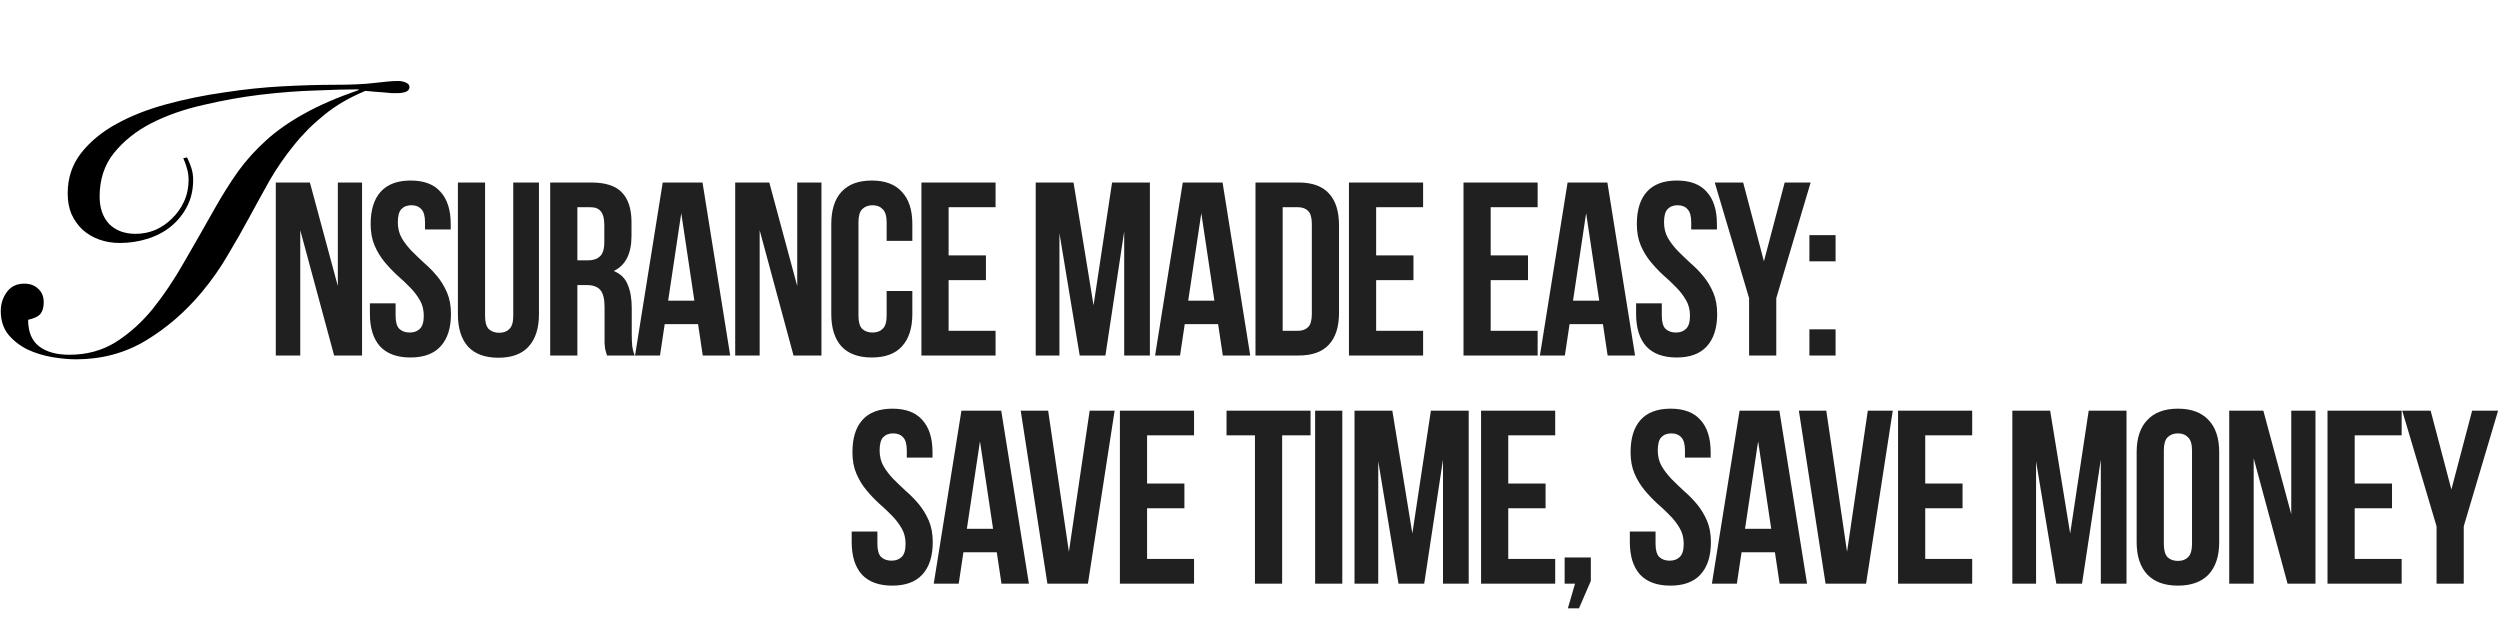
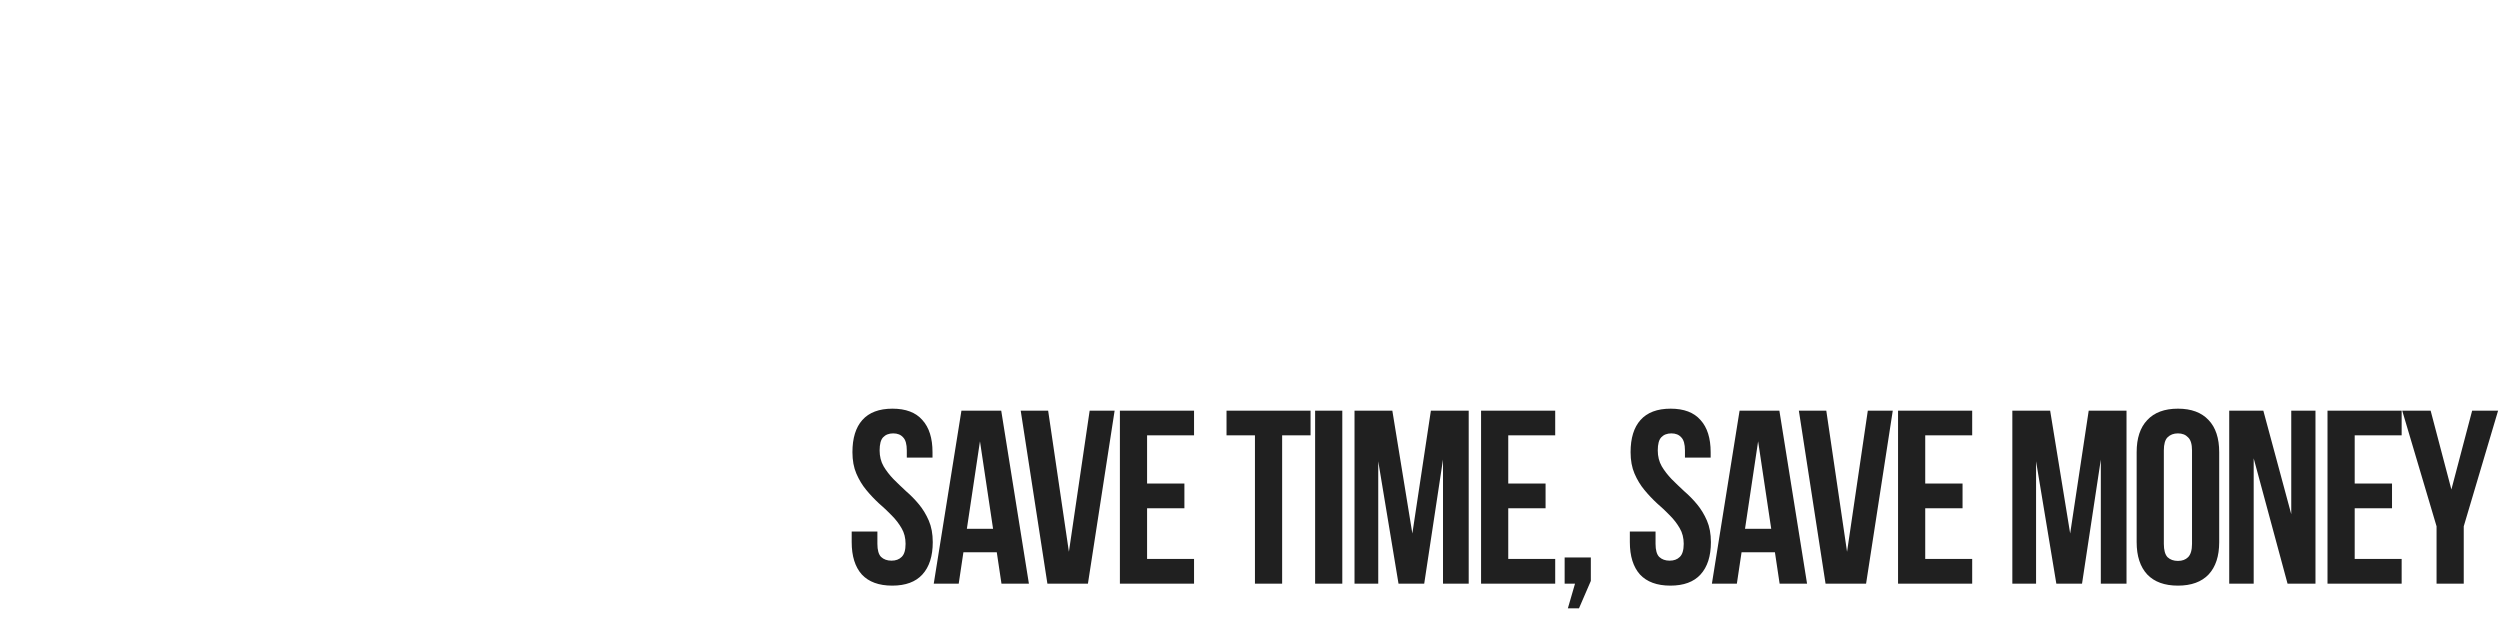
<svg xmlns="http://www.w3.org/2000/svg" width="1315" height="339" viewBox="0 0 1315 339" fill="none">
-   <path d="M157.94 121.09V187H145.07V96H163.01L177.7 150.47V96H190.44V187H175.75L157.94 121.09ZM194.959 117.84C194.959 110.473 196.692 104.84 200.159 100.94C203.712 96.953 208.999 94.96 216.019 94.96C223.039 94.96 228.282 96.953 231.749 100.94C235.302 104.84 237.079 110.473 237.079 117.84V120.7H223.559V116.93C223.559 113.637 222.909 111.34 221.609 110.04C220.395 108.653 218.662 107.96 216.409 107.96C214.155 107.96 212.379 108.653 211.079 110.04C209.865 111.34 209.259 113.637 209.259 116.93C209.259 120.05 209.952 122.823 211.339 125.25C212.725 127.59 214.459 129.843 216.539 132.01C218.619 134.09 220.829 136.213 223.169 138.38C225.595 140.46 227.849 142.757 229.929 145.27C232.009 147.783 233.742 150.643 235.129 153.85C236.515 157.057 237.209 160.827 237.209 165.16C237.209 172.527 235.389 178.203 231.749 182.19C228.195 186.09 222.909 188.04 215.889 188.04C208.869 188.04 203.539 186.09 199.899 182.19C196.345 178.203 194.569 172.527 194.569 165.16V159.57H208.089V166.07C208.089 169.363 208.739 171.66 210.039 172.96C211.425 174.26 213.245 174.91 215.499 174.91C217.752 174.91 219.529 174.26 220.829 172.96C222.215 171.66 222.909 169.363 222.909 166.07C222.909 162.95 222.215 160.22 220.829 157.88C219.442 155.453 217.709 153.2 215.629 151.12C213.549 148.953 211.295 146.83 208.869 144.75C206.529 142.583 204.319 140.243 202.239 137.73C200.159 135.217 198.425 132.357 197.039 129.15C195.652 125.943 194.959 122.173 194.959 117.84ZM255.152 96V166.2C255.152 169.493 255.802 171.79 257.102 173.09C258.488 174.39 260.308 175.04 262.562 175.04C264.815 175.04 266.592 174.39 267.892 173.09C269.278 171.79 269.972 169.493 269.972 166.2V96H283.492V165.29C283.492 172.657 281.672 178.333 278.032 182.32C274.478 186.22 269.192 188.17 262.172 188.17C255.152 188.17 249.822 186.22 246.182 182.32C242.628 178.333 240.852 172.657 240.852 165.29V96H255.152ZM319.298 187C319.125 186.393 318.952 185.83 318.778 185.31C318.605 184.79 318.432 184.14 318.258 183.36C318.172 182.58 318.085 181.583 317.998 180.37C317.998 179.157 317.998 177.64 317.998 175.82V161.52C317.998 157.273 317.262 154.283 315.788 152.55C314.315 150.817 311.932 149.95 308.638 149.95H303.698V187H289.398V96H310.978C318.432 96 323.805 97.733 327.098 101.2C330.478 104.667 332.168 109.91 332.168 116.93V124.08C332.168 133.44 329.048 139.593 322.808 142.54C326.448 144.013 328.918 146.44 330.218 149.82C331.605 153.113 332.298 157.143 332.298 161.91V175.95C332.298 178.203 332.385 180.197 332.558 181.93C332.732 183.577 333.165 185.267 333.858 187H319.298ZM303.698 109V136.95H309.288C311.975 136.95 314.055 136.257 315.528 134.87C317.088 133.483 317.868 130.97 317.868 127.33V118.36C317.868 115.067 317.262 112.683 316.048 111.21C314.922 109.737 313.102 109 310.588 109H303.698ZM384.083 187H369.653L367.183 170.49H349.633L347.163 187H334.033L348.593 96H369.523L384.083 187ZM351.453 158.14H365.233L358.343 112.12L351.453 158.14ZM399.583 121.09V187H386.713V96H404.653L419.343 150.47V96H432.083V187H417.393L399.583 121.09ZM479.891 153.07V165.16C479.891 172.527 478.071 178.203 474.431 182.19C470.878 186.09 465.591 188.04 458.571 188.04C451.551 188.04 446.221 186.09 442.581 182.19C439.028 178.203 437.251 172.527 437.251 165.16V117.84C437.251 110.473 439.028 104.84 442.581 100.94C446.221 96.953 451.551 94.96 458.571 94.96C465.591 94.96 470.878 96.953 474.431 100.94C478.071 104.84 479.891 110.473 479.891 117.84V126.68H466.371V116.93C466.371 113.637 465.678 111.34 464.291 110.04C462.991 108.653 461.214 107.96 458.961 107.96C456.708 107.96 454.888 108.653 453.501 110.04C452.201 111.34 451.551 113.637 451.551 116.93V166.07C451.551 169.363 452.201 171.66 453.501 172.96C454.888 174.26 456.708 174.91 458.961 174.91C461.214 174.91 462.991 174.26 464.291 172.96C465.678 171.66 466.371 169.363 466.371 166.07V153.07H479.891ZM498.968 134.35H518.598V147.35H498.968V174H523.668V187H484.668V96H523.668V109H498.968V134.35ZM575.204 160.61L584.954 96H604.844V187H591.324V121.74L581.444 187H567.924L557.264 122.65V187H544.784V96H564.674L575.204 160.61ZM657.626 187H643.196L640.726 170.49H623.176L620.706 187H607.576L622.136 96H643.066L657.626 187ZM624.996 158.14H638.776L631.886 112.12L624.996 158.14ZM660.386 96H683.006C690.199 96 695.529 97.907 698.996 101.72C702.549 105.533 704.326 111.123 704.326 118.49V164.51C704.326 171.877 702.549 177.467 698.996 181.28C695.529 185.093 690.199 187 683.006 187H660.386V96ZM674.686 109V174H682.746C684.999 174 686.776 173.35 688.076 172.05C689.376 170.75 690.026 168.453 690.026 165.16V117.84C690.026 114.547 689.376 112.25 688.076 110.95C686.776 109.65 684.999 109 682.746 109H674.686ZM723.852 134.35H743.482V147.35H723.852V174H748.552V187H709.552V96H748.552V109H723.852V134.35ZM784.099 134.35H803.729V147.35H784.099V174H808.799V187H769.799V96H808.799V109H784.099V134.35ZM860.041 187H845.611L843.141 170.49H825.591L823.121 187H809.991L824.551 96H845.481L860.041 187ZM827.411 158.14H841.191L834.301 112.12L827.411 158.14ZM860.98 117.84C860.98 110.473 862.713 104.84 866.18 100.94C869.733 96.953 875.02 94.96 882.04 94.96C889.06 94.96 894.303 96.953 897.77 100.94C901.323 104.84 903.1 110.473 903.1 117.84V120.7H889.58V116.93C889.58 113.637 888.93 111.34 887.63 110.04C886.417 108.653 884.683 107.96 882.43 107.96C880.177 107.96 878.4 108.653 877.1 110.04C875.887 111.34 875.28 113.637 875.28 116.93C875.28 120.05 875.973 122.823 877.36 125.25C878.747 127.59 880.48 129.843 882.56 132.01C884.64 134.09 886.85 136.213 889.19 138.38C891.617 140.46 893.87 142.757 895.95 145.27C898.03 147.783 899.763 150.643 901.15 153.85C902.537 157.057 903.23 160.827 903.23 165.16C903.23 172.527 901.41 178.203 897.77 182.19C894.217 186.09 888.93 188.04 881.91 188.04C874.89 188.04 869.56 186.09 865.92 182.19C862.367 178.203 860.59 172.527 860.59 165.16V159.57H874.11V166.07C874.11 169.363 874.76 171.66 876.06 172.96C877.447 174.26 879.267 174.91 881.52 174.91C883.773 174.91 885.55 174.26 886.85 172.96C888.237 171.66 888.93 169.363 888.93 166.07C888.93 162.95 888.237 160.22 886.85 157.88C885.463 155.453 883.73 153.2 881.65 151.12C879.57 148.953 877.317 146.83 874.89 144.75C872.55 142.583 870.34 140.243 868.26 137.73C866.18 135.217 864.447 132.357 863.06 129.15C861.673 125.943 860.98 122.173 860.98 117.84ZM920.024 156.84L901.954 96H916.904L927.824 137.47L938.744 96H952.394L934.324 156.84V187H920.024V156.84ZM965.518 173.22V187H951.738V173.22H965.518ZM965.518 123.69V137.47H951.738V123.69H965.518Z" fill="#202020" />
  <path d="M448.38 237.84C448.38 230.473 450.113 224.84 453.58 220.94C457.133 216.953 462.42 214.96 469.44 214.96C476.46 214.96 481.703 216.953 485.17 220.94C488.723 224.84 490.5 230.473 490.5 237.84V240.7H476.98V236.93C476.98 233.637 476.33 231.34 475.03 230.04C473.817 228.653 472.083 227.96 469.83 227.96C467.577 227.96 465.8 228.653 464.5 230.04C463.287 231.34 462.68 233.637 462.68 236.93C462.68 240.05 463.373 242.823 464.76 245.25C466.147 247.59 467.88 249.843 469.96 252.01C472.04 254.09 474.25 256.213 476.59 258.38C479.017 260.46 481.27 262.757 483.35 265.27C485.43 267.783 487.163 270.643 488.55 273.85C489.937 277.057 490.63 280.827 490.63 285.16C490.63 292.527 488.81 298.203 485.17 302.19C481.617 306.09 476.33 308.04 469.31 308.04C462.29 308.04 456.96 306.09 453.32 302.19C449.767 298.203 447.99 292.527 447.99 285.16V279.57H461.51V286.07C461.51 289.363 462.16 291.66 463.46 292.96C464.847 294.26 466.667 294.91 468.92 294.91C471.173 294.91 472.95 294.26 474.25 292.96C475.637 291.66 476.33 289.363 476.33 286.07C476.33 282.95 475.637 280.22 474.25 277.88C472.863 275.453 471.13 273.2 469.05 271.12C466.97 268.953 464.717 266.83 462.29 264.75C459.95 262.583 457.74 260.243 455.66 257.73C453.58 255.217 451.847 252.357 450.46 249.15C449.073 245.943 448.38 242.173 448.38 237.84ZM541.203 307H526.773L524.303 290.49H506.753L504.283 307H491.153L505.713 216H526.643L541.203 307ZM508.573 278.14H522.353L515.463 232.12L508.573 278.14ZM562.242 290.23L573.162 216H586.292L572.252 307H550.932L536.892 216H551.322L562.242 290.23ZM603.366 254.35H622.996V267.35H603.366V294H628.066V307H589.066V216H628.066V229H603.366V254.35ZM645.153 216H689.353V229H674.403V307H660.103V229H645.153V216ZM691.751 216H706.051V307H691.751V216ZM742.897 280.61L752.647 216H772.537V307H759.017V241.74L749.137 307H735.617L724.957 242.65V307H712.477V216H732.367L742.897 280.61ZM793.339 254.35H812.969V267.35H793.339V294H818.039V307H779.039V216H818.039V229H793.339V254.35ZM823 307V293.22H836.78V305.57L830.54 320H824.69L828.46 307H823ZM857.687 237.84C857.687 230.473 859.42 224.84 862.887 220.94C866.44 216.953 871.727 214.96 878.747 214.96C885.767 214.96 891.01 216.953 894.477 220.94C898.03 224.84 899.807 230.473 899.807 237.84V240.7H886.287V236.93C886.287 233.637 885.637 231.34 884.337 230.04C883.124 228.653 881.39 227.96 879.137 227.96C876.884 227.96 875.107 228.653 873.807 230.04C872.594 231.34 871.987 233.637 871.987 236.93C871.987 240.05 872.68 242.823 874.067 245.25C875.454 247.59 877.187 249.843 879.267 252.01C881.347 254.09 883.557 256.213 885.897 258.38C888.324 260.46 890.577 262.757 892.657 265.27C894.737 267.783 896.47 270.643 897.857 273.85C899.244 277.057 899.937 280.827 899.937 285.16C899.937 292.527 898.117 298.203 894.477 302.19C890.924 306.09 885.637 308.04 878.617 308.04C871.597 308.04 866.267 306.09 862.627 302.19C859.074 298.203 857.297 292.527 857.297 285.16V279.57H870.817V286.07C870.817 289.363 871.467 291.66 872.767 292.96C874.154 294.26 875.974 294.91 878.227 294.91C880.48 294.91 882.257 294.26 883.557 292.96C884.944 291.66 885.637 289.363 885.637 286.07C885.637 282.95 884.944 280.22 883.557 277.88C882.17 275.453 880.437 273.2 878.357 271.12C876.277 268.953 874.024 266.83 871.597 264.75C869.257 262.583 867.047 260.243 864.967 257.73C862.887 255.217 861.154 252.357 859.767 249.15C858.38 245.943 857.687 242.173 857.687 237.84ZM950.51 307H936.08L933.61 290.49H916.06L913.59 307H900.46L915.02 216H935.95L950.51 307ZM917.88 278.14H931.66L924.77 232.12L917.88 278.14ZM971.549 290.23L982.469 216H995.599L981.559 307H960.239L946.199 216H960.629L971.549 290.23ZM1012.67 254.35H1032.3V267.35H1012.67V294H1037.37V307H998.373V216H1037.37V229H1012.67V254.35ZM1088.91 280.61L1098.66 216H1118.55V307H1105.03V241.74L1095.15 307H1081.63L1070.97 242.65V307H1058.49V216H1078.38L1088.91 280.61ZM1138.18 286.07C1138.18 289.363 1138.83 291.703 1140.13 293.09C1141.52 294.39 1143.34 295.04 1145.59 295.04C1147.85 295.04 1149.62 294.39 1150.92 293.09C1152.31 291.703 1153 289.363 1153 286.07V236.93C1153 233.637 1152.31 231.34 1150.92 230.04C1149.62 228.653 1147.85 227.96 1145.59 227.96C1143.34 227.96 1141.52 228.653 1140.13 230.04C1138.83 231.34 1138.18 233.637 1138.18 236.93V286.07ZM1123.88 237.84C1123.88 230.473 1125.75 224.84 1129.47 220.94C1133.2 216.953 1138.57 214.96 1145.59 214.96C1152.61 214.96 1157.99 216.953 1161.71 220.94C1165.44 224.84 1167.3 230.473 1167.3 237.84V285.16C1167.3 292.527 1165.44 298.203 1161.71 302.19C1157.99 306.09 1152.61 308.04 1145.59 308.04C1138.57 308.04 1133.2 306.09 1129.47 302.19C1125.75 298.203 1123.88 292.527 1123.88 285.16V237.84ZM1185.44 241.09V307H1172.57V216H1190.51L1205.2 270.47V216H1217.94V307H1203.25L1185.44 241.09ZM1238.57 254.35H1258.2V267.35H1238.57V294H1263.27V307H1224.27V216H1263.27V229H1238.57V254.35ZM1281.63 276.84L1263.56 216H1278.51L1289.43 257.47L1300.35 216H1314L1295.93 276.84V307H1281.63V276.84Z" fill="#202020" />
-   <path d="M98.4 82.8C99.2 84.4 99.933 86.2 100.6 88.2C101.267 90.2 101.6 92.333 101.6 94.6C101.6 99.8 100.533 104.467 98.4 108.6C96.267 112.733 93.4 116.267 89.8 119.2C86.333 122 82.267 124.133 77.6 125.6C72.933 127.067 68.067 127.8 63 127.8C59.133 127.8 55.533 127.2 52.2 126C48.867 124.8 45.933 123.067 43.4 120.8C41 118.533 39.067 115.8 37.6 112.6C36.267 109.4 35.6 105.8 35.6 101.8C35.6 93.667 37.933 86.6 42.6 80.6C47.267 74.6 53.467 69.467 61.2 65.2C68.933 60.933 77.733 57.467 87.6 54.8C97.467 52.133 107.6 50.067 118 48.6C128.4 47 138.6 45.933 148.6 45.4C158.733 44.867 167.8 44.6 175.8 44.6C184.867 44.6 192 44.267 197.2 43.6C202.533 42.933 206.6 42.6 209.4 42.6C210.867 42.6 212.2 42.867 213.4 43.4C214.733 43.933 215.4 44.733 215.4 45.8C215.4 47 214.667 47.867 213.2 48.4C211.867 48.8 210.4 49 208.8 49C208.4 49 207.533 49 206.2 49C205 48.867 203.533 48.733 201.8 48.6C200.067 48.467 198.333 48.333 196.6 48.2C194.867 48.067 193.4 47.933 192.2 47.8C183.8 51.267 176.6 55.467 170.6 60.4C164.6 65.2 159.267 70.533 154.6 76.4C149.933 82.133 145.733 88.2 142 94.6C138.4 101 134.8 107.533 131.2 114.2C127.6 120.867 123.8 127.533 119.8 134.2C115.933 140.867 111.4 147.333 106.2 153.6C97.533 164 87.667 172.533 76.6 179.2C65.667 185.733 53.467 189 40 189C36.133 189 31.867 188.6 27.2 187.8C22.667 187 18.4 185.667 14.4 183.8C10.4 181.8 7.067 179.2 4.4 176C1.733 172.667 0.4 168.533 0.4 163.6C0.4 159.867 1.467 156.533 3.6 153.6C5.733 150.667 8.8 149.2 12.8 149.2C15.867 149.2 18.333 150.133 20.2 152C22.067 153.733 23 156.067 23 159C23 161.667 22.4 163.733 21.2 165.2C20 166.533 17.867 167.533 14.8 168.2C14.8 174.6 16.733 179.267 20.6 182.2C24.467 185.133 29.733 186.6 36.4 186.6C45.6 186.6 53.733 184.4 60.8 180C68 175.467 74.533 169.6 80.4 162.4C86.267 155.067 91.8 146.8 97 137.6C102.333 128.4 107.667 119.067 113 109.6C117 102.533 121.067 96.067 125.2 90.2C129.467 84.333 134.4 78.867 140 73.8C145.6 68.733 152.267 64.067 160 59.8C167.867 55.4 177.4 51.267 188.6 47.4V47C182.6 47 175.067 47.2 166 47.6C156.933 47.867 147.333 48.6 137.2 49.8C127.2 51 117.133 52.8 107 55.2C96.867 57.467 87.733 60.667 79.6 64.8C71.6 68.933 65.067 74.133 60 80.4C54.933 86.667 52.4 94.333 52.4 103.4C52.4 109.4 54.067 114.2 57.4 117.8C60.867 121.267 65.533 123 71.4 123C74.867 123 78.267 122.333 81.6 121C84.933 119.533 87.867 117.533 90.4 115C93.067 112.467 95.2 109.467 96.8 106C98.4 102.533 99.2 98.733 99.2 94.6C99.2 92.6 98.933 90.667 98.4 88.8C97.867 86.8 97.2 84.933 96.4 83.2L98.4 82.8Z" fill="black" />
</svg>